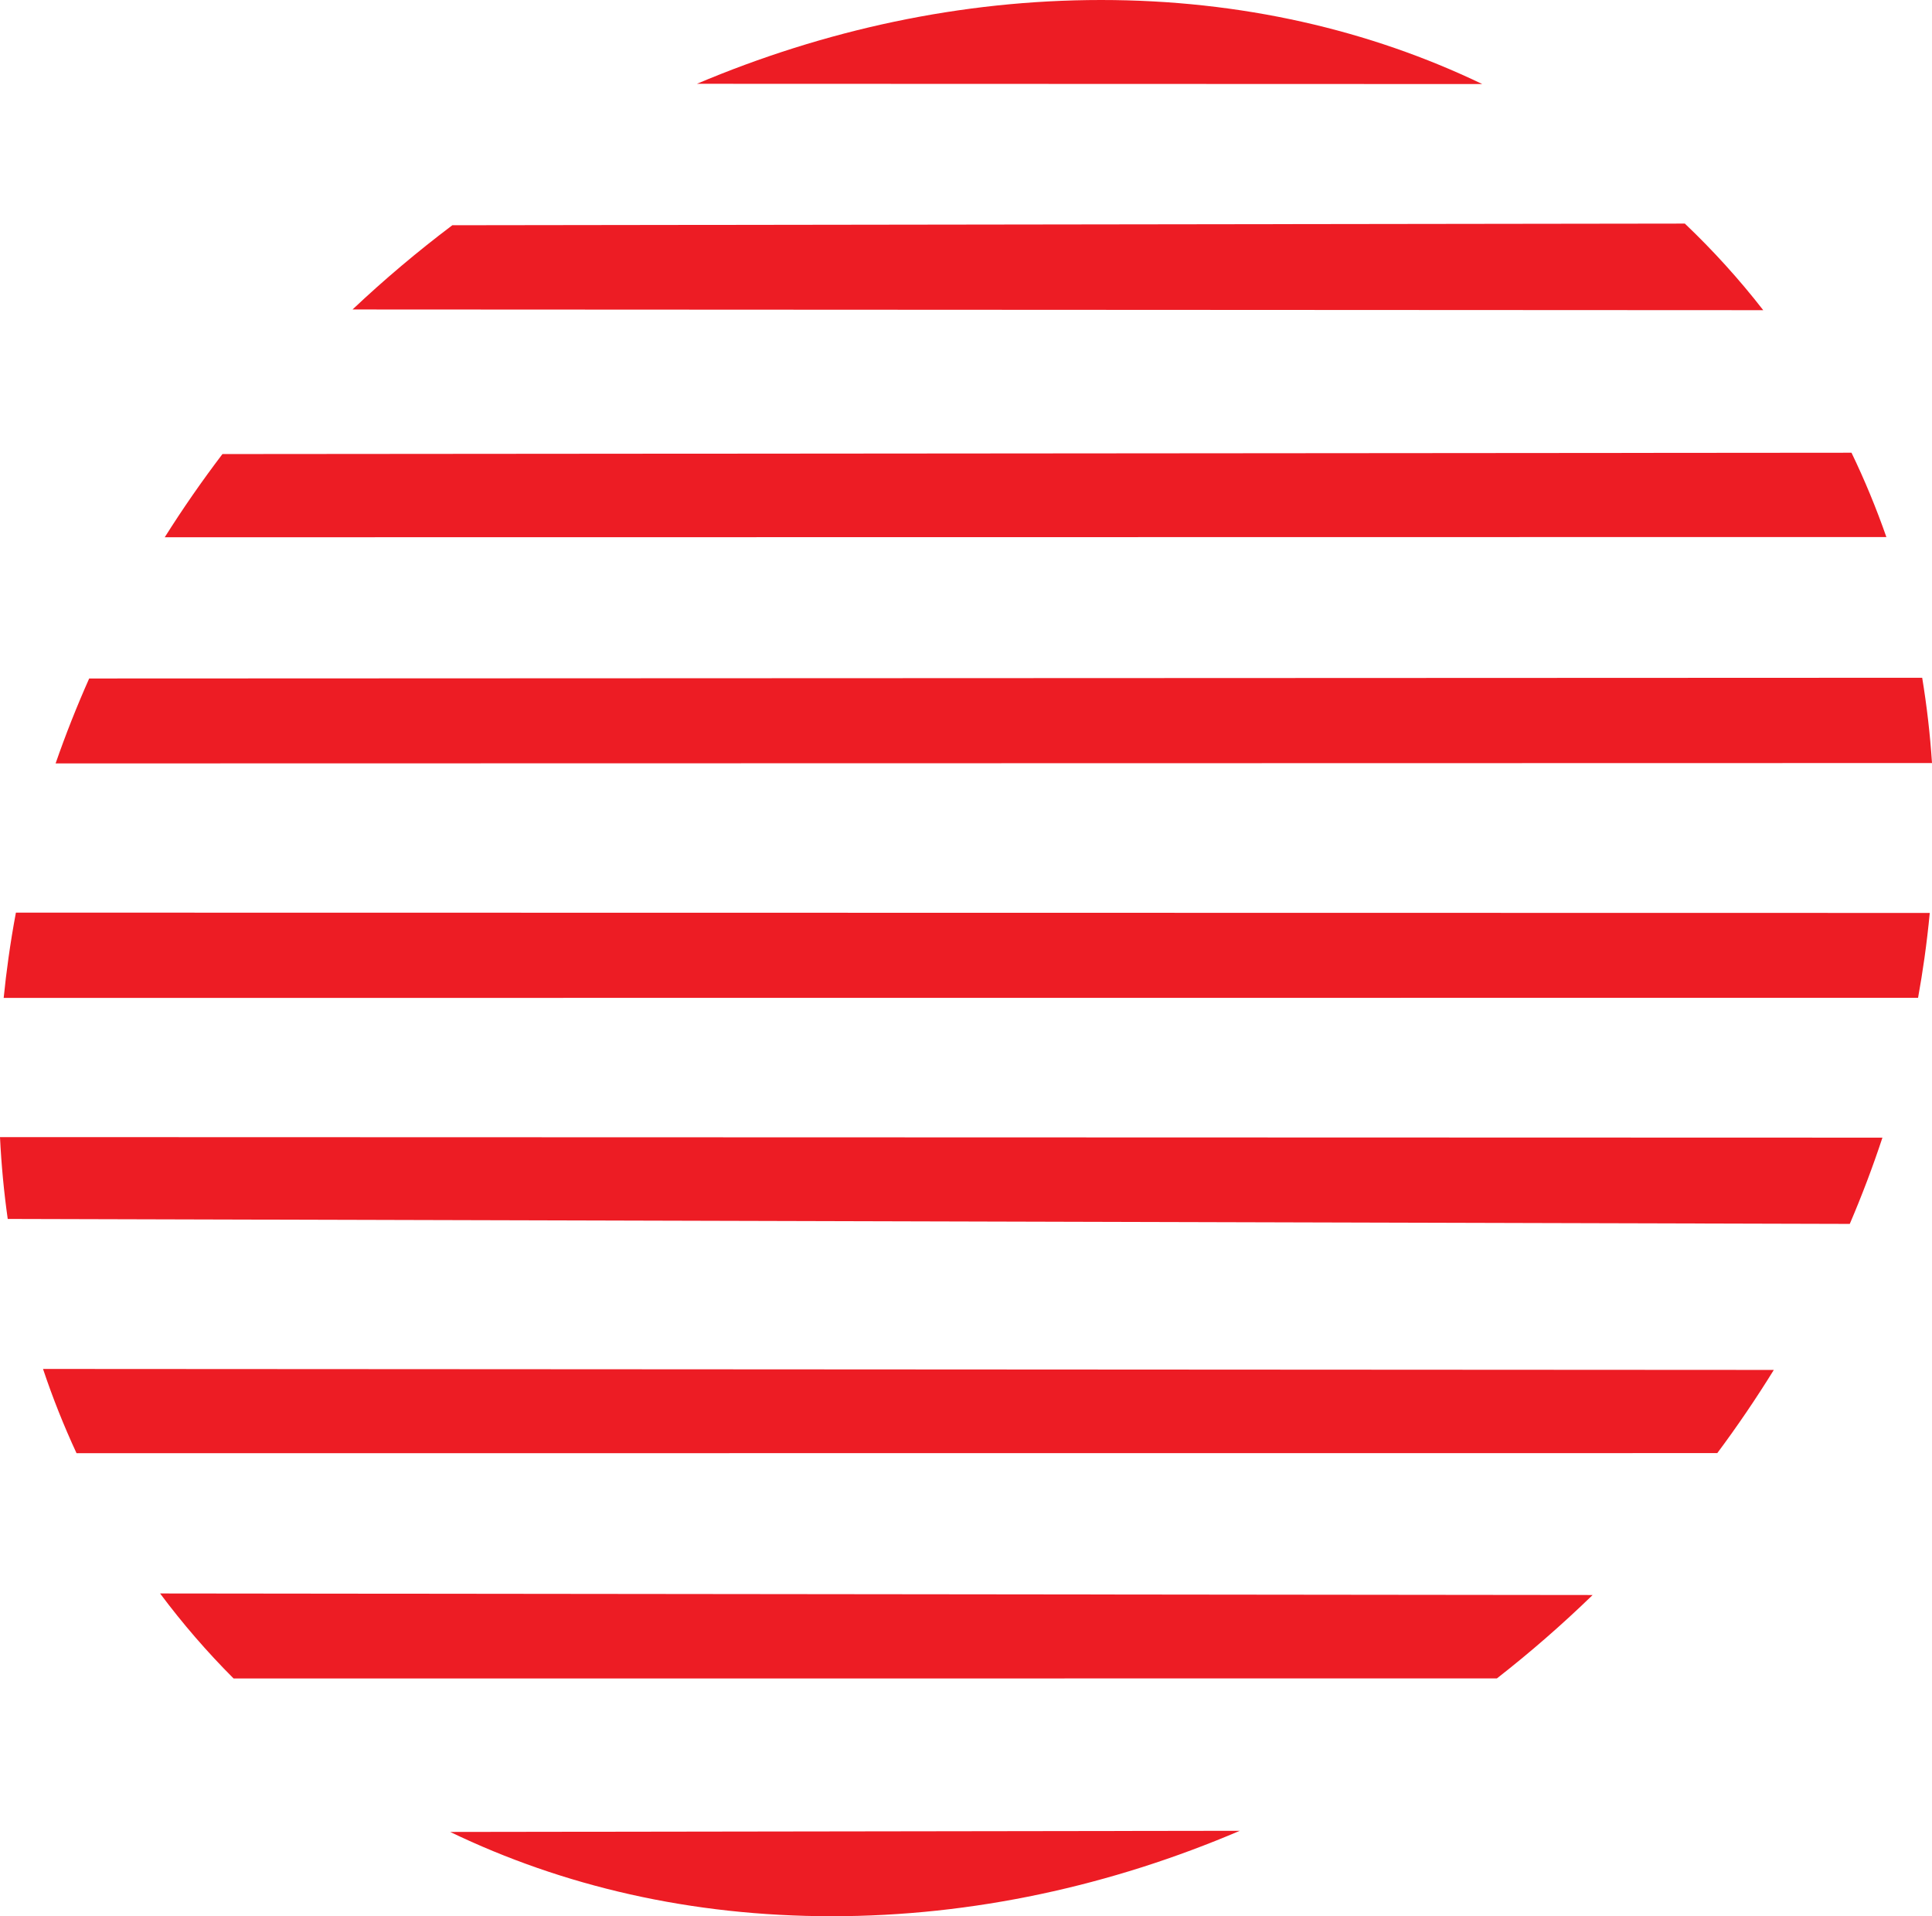
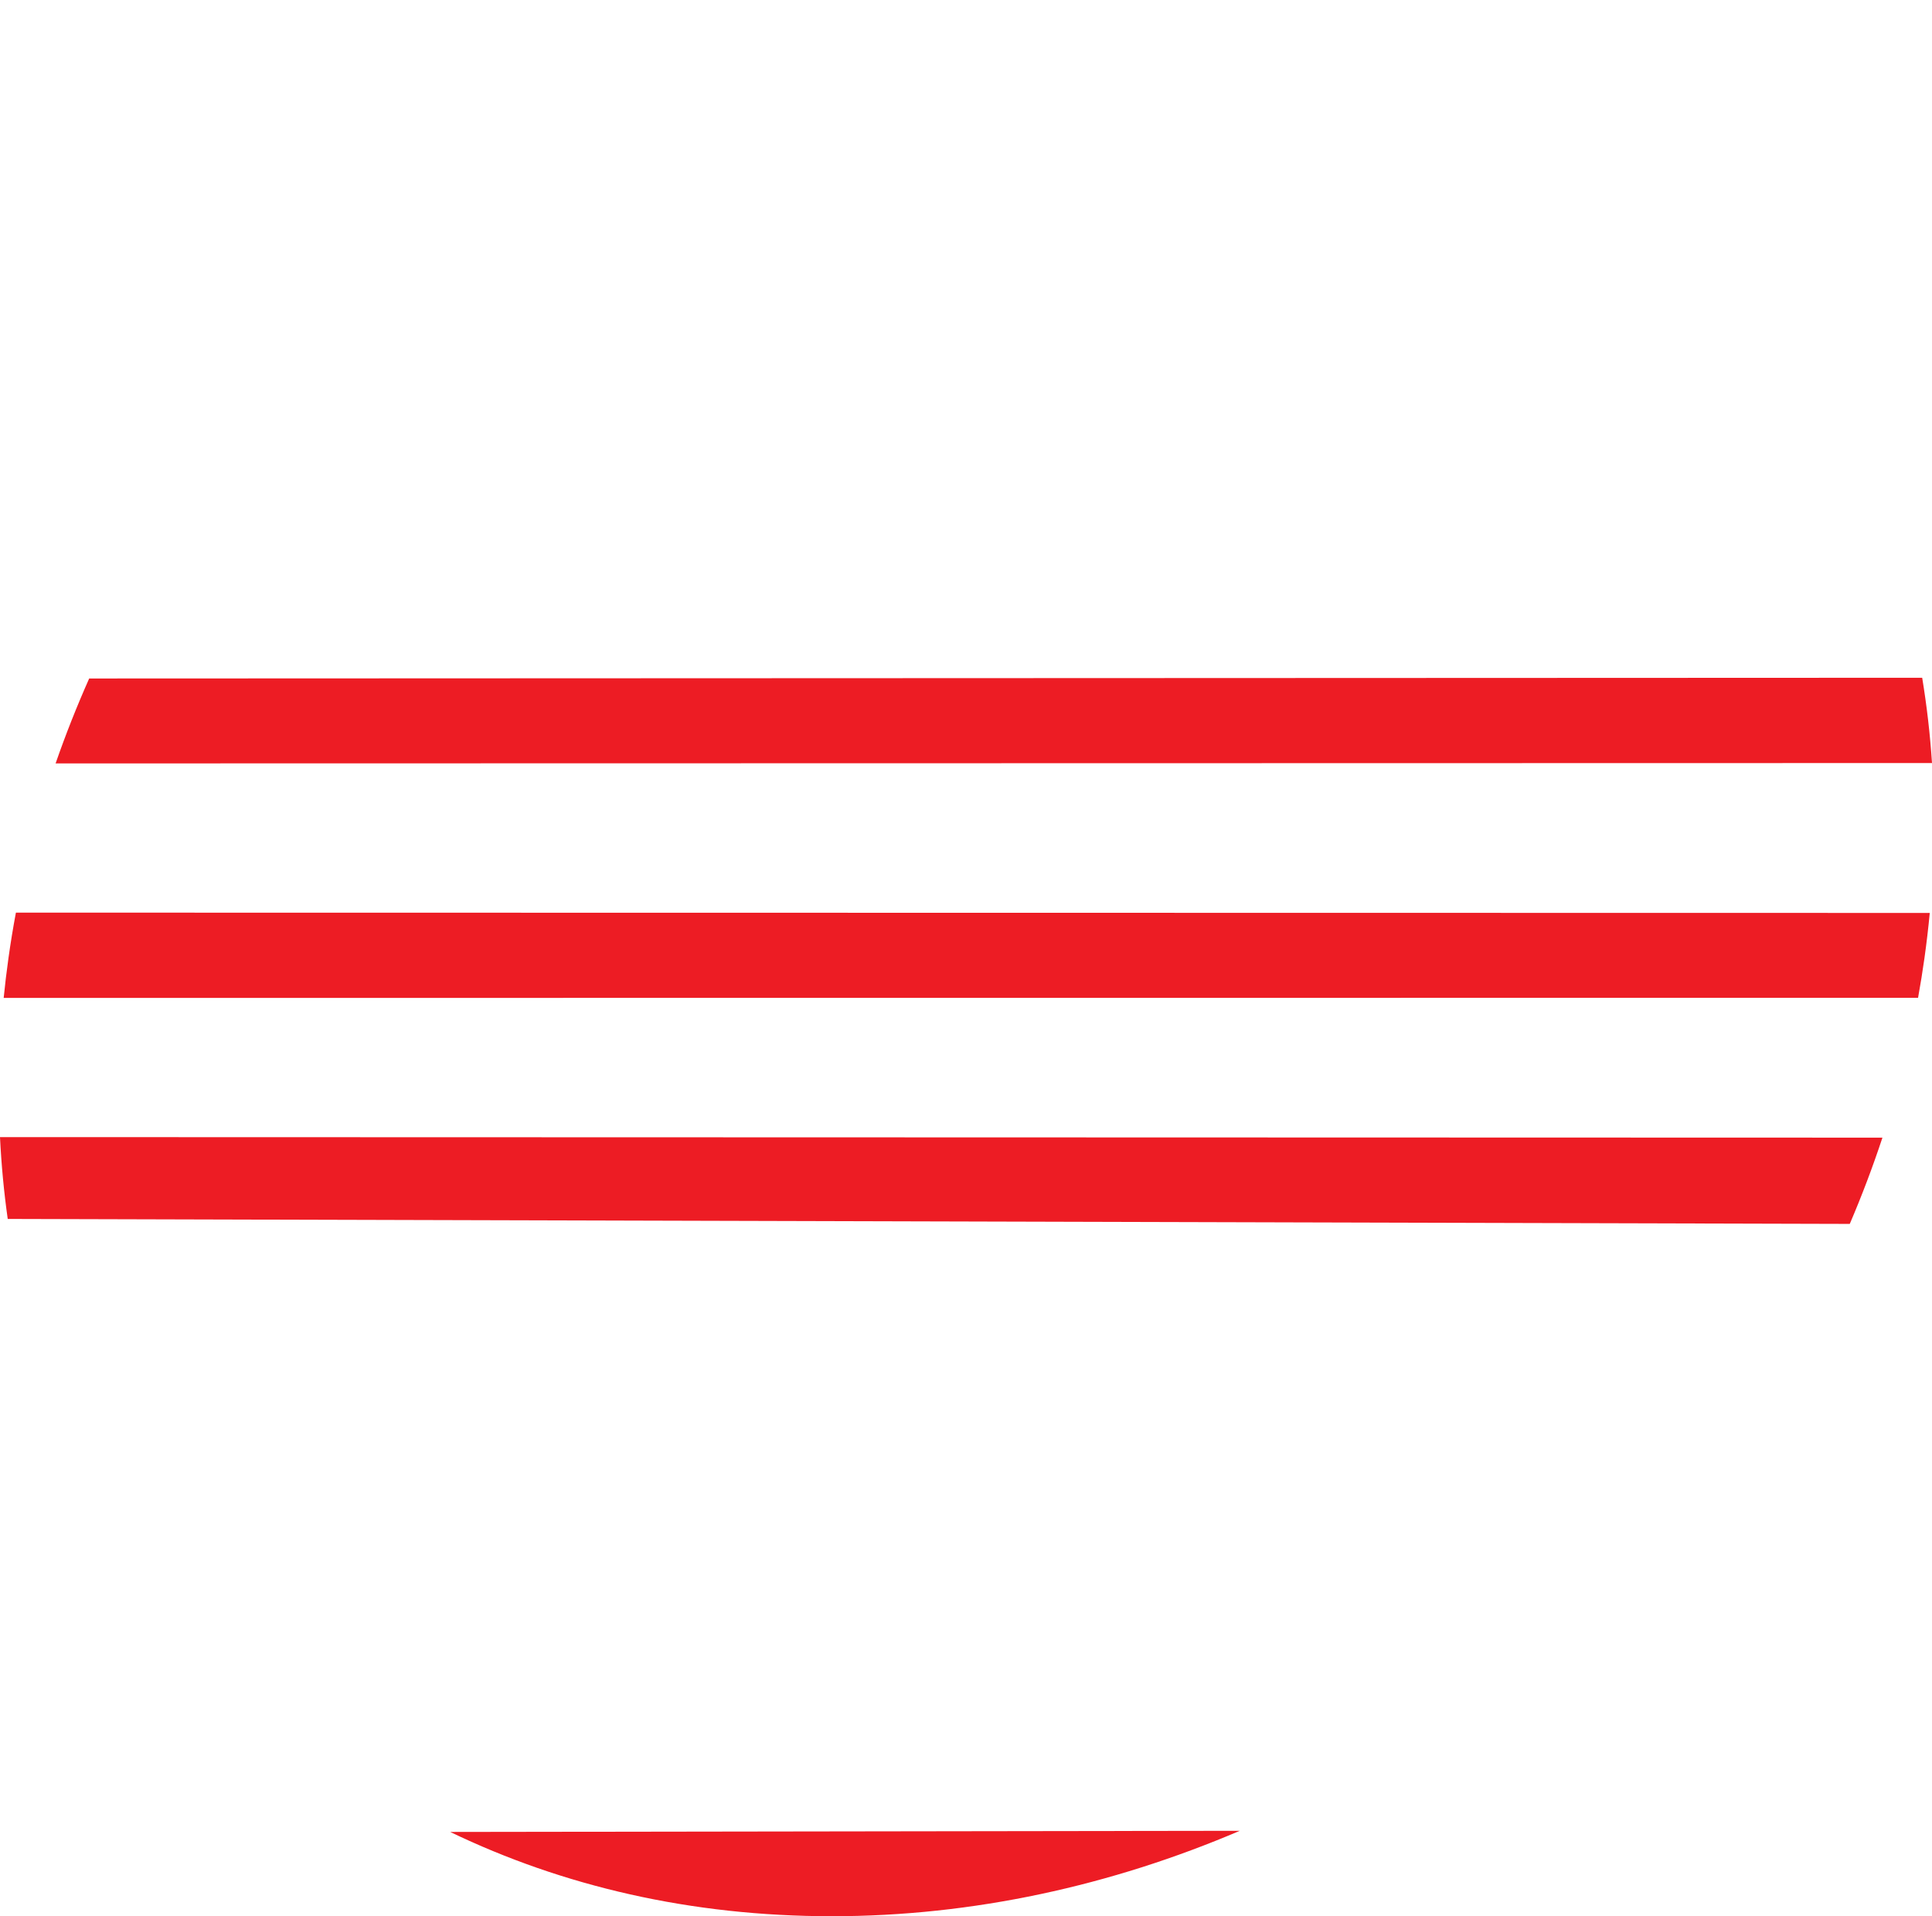
<svg xmlns="http://www.w3.org/2000/svg" id="Layer_1" data-name="Layer 1" viewBox="0 0 829.44 822.57">
  <defs>
    <style>
      .cls-1 {
        fill: #ed1c24;
        fill-rule: evenodd;
        stroke-width: 0px;
      }
    </style>
  </defs>
-   <path class="cls-1" d="m194.19,96.69c-14.92,11.25-29.24,23.33-42.84,36.16l605.64.3c-10.28-13.22-21.53-25.64-33.66-37.17l-529.13.71h0Z" />
-   <path class="cls-1" d="m70.73,230.62c7.73-12.27,16-24.18,24.77-35.71l699.38-.57c5.63,11.68,10.63,23.76,14.97,36.19l-739.12.1h0Z" />
  <path class="cls-1" d="m532.27,785.9c-55.13,23.55-114.54,36.67-175.16,36.67s-115.57-12.94-163.84-36.18l339-.49h0Z" />
-   <path class="cls-1" d="m683.74,684.69c-13.05,12.66-26.78,24.62-41.1,35.8l-542.36.02c-11.37-11.38-21.91-23.57-31.55-36.49l615,.67h0Z" />
-   <path class="cls-1" d="m761.53,588.06c-7.57,12.25-15.67,24.17-24.27,35.71l-704.4.04c-5.43-11.69-10.24-23.76-14.39-36.17l743.06.42h0Z" />
  <path class="cls-1" d="m808.16,488.35c-4.15,12.56-8.83,24.91-14.02,37.03l-790.82-2.13c-1.63-11.52-2.74-23.23-3.32-35.13l808.16.23h0Z" />
  <path class="cls-1" d="m828.48,391.9c-.61,6.42-1.37,12.89-2.28,19.38-.81,5.71-1.71,11.38-2.74,17.04l-821.88.05c.56-5.67,1.25-11.36,2.05-17.09.92-6.55,1.98-13.05,3.2-19.52l821.65.13h0Z" />
  <path class="cls-1" d="m825.23,290.95c1.97,11.98,3.39,24.19,4.21,36.6l-805.57.16c4.29-12.36,9.11-24.52,14.42-36.46l786.94-.31h0Z" />
-   <path class="cls-1" d="m636.36,36.08C588.13,12.91,532.84,0,472.72,0s-118.86,12.86-173.52,35.97l337.15.11h0Z" />
</svg>